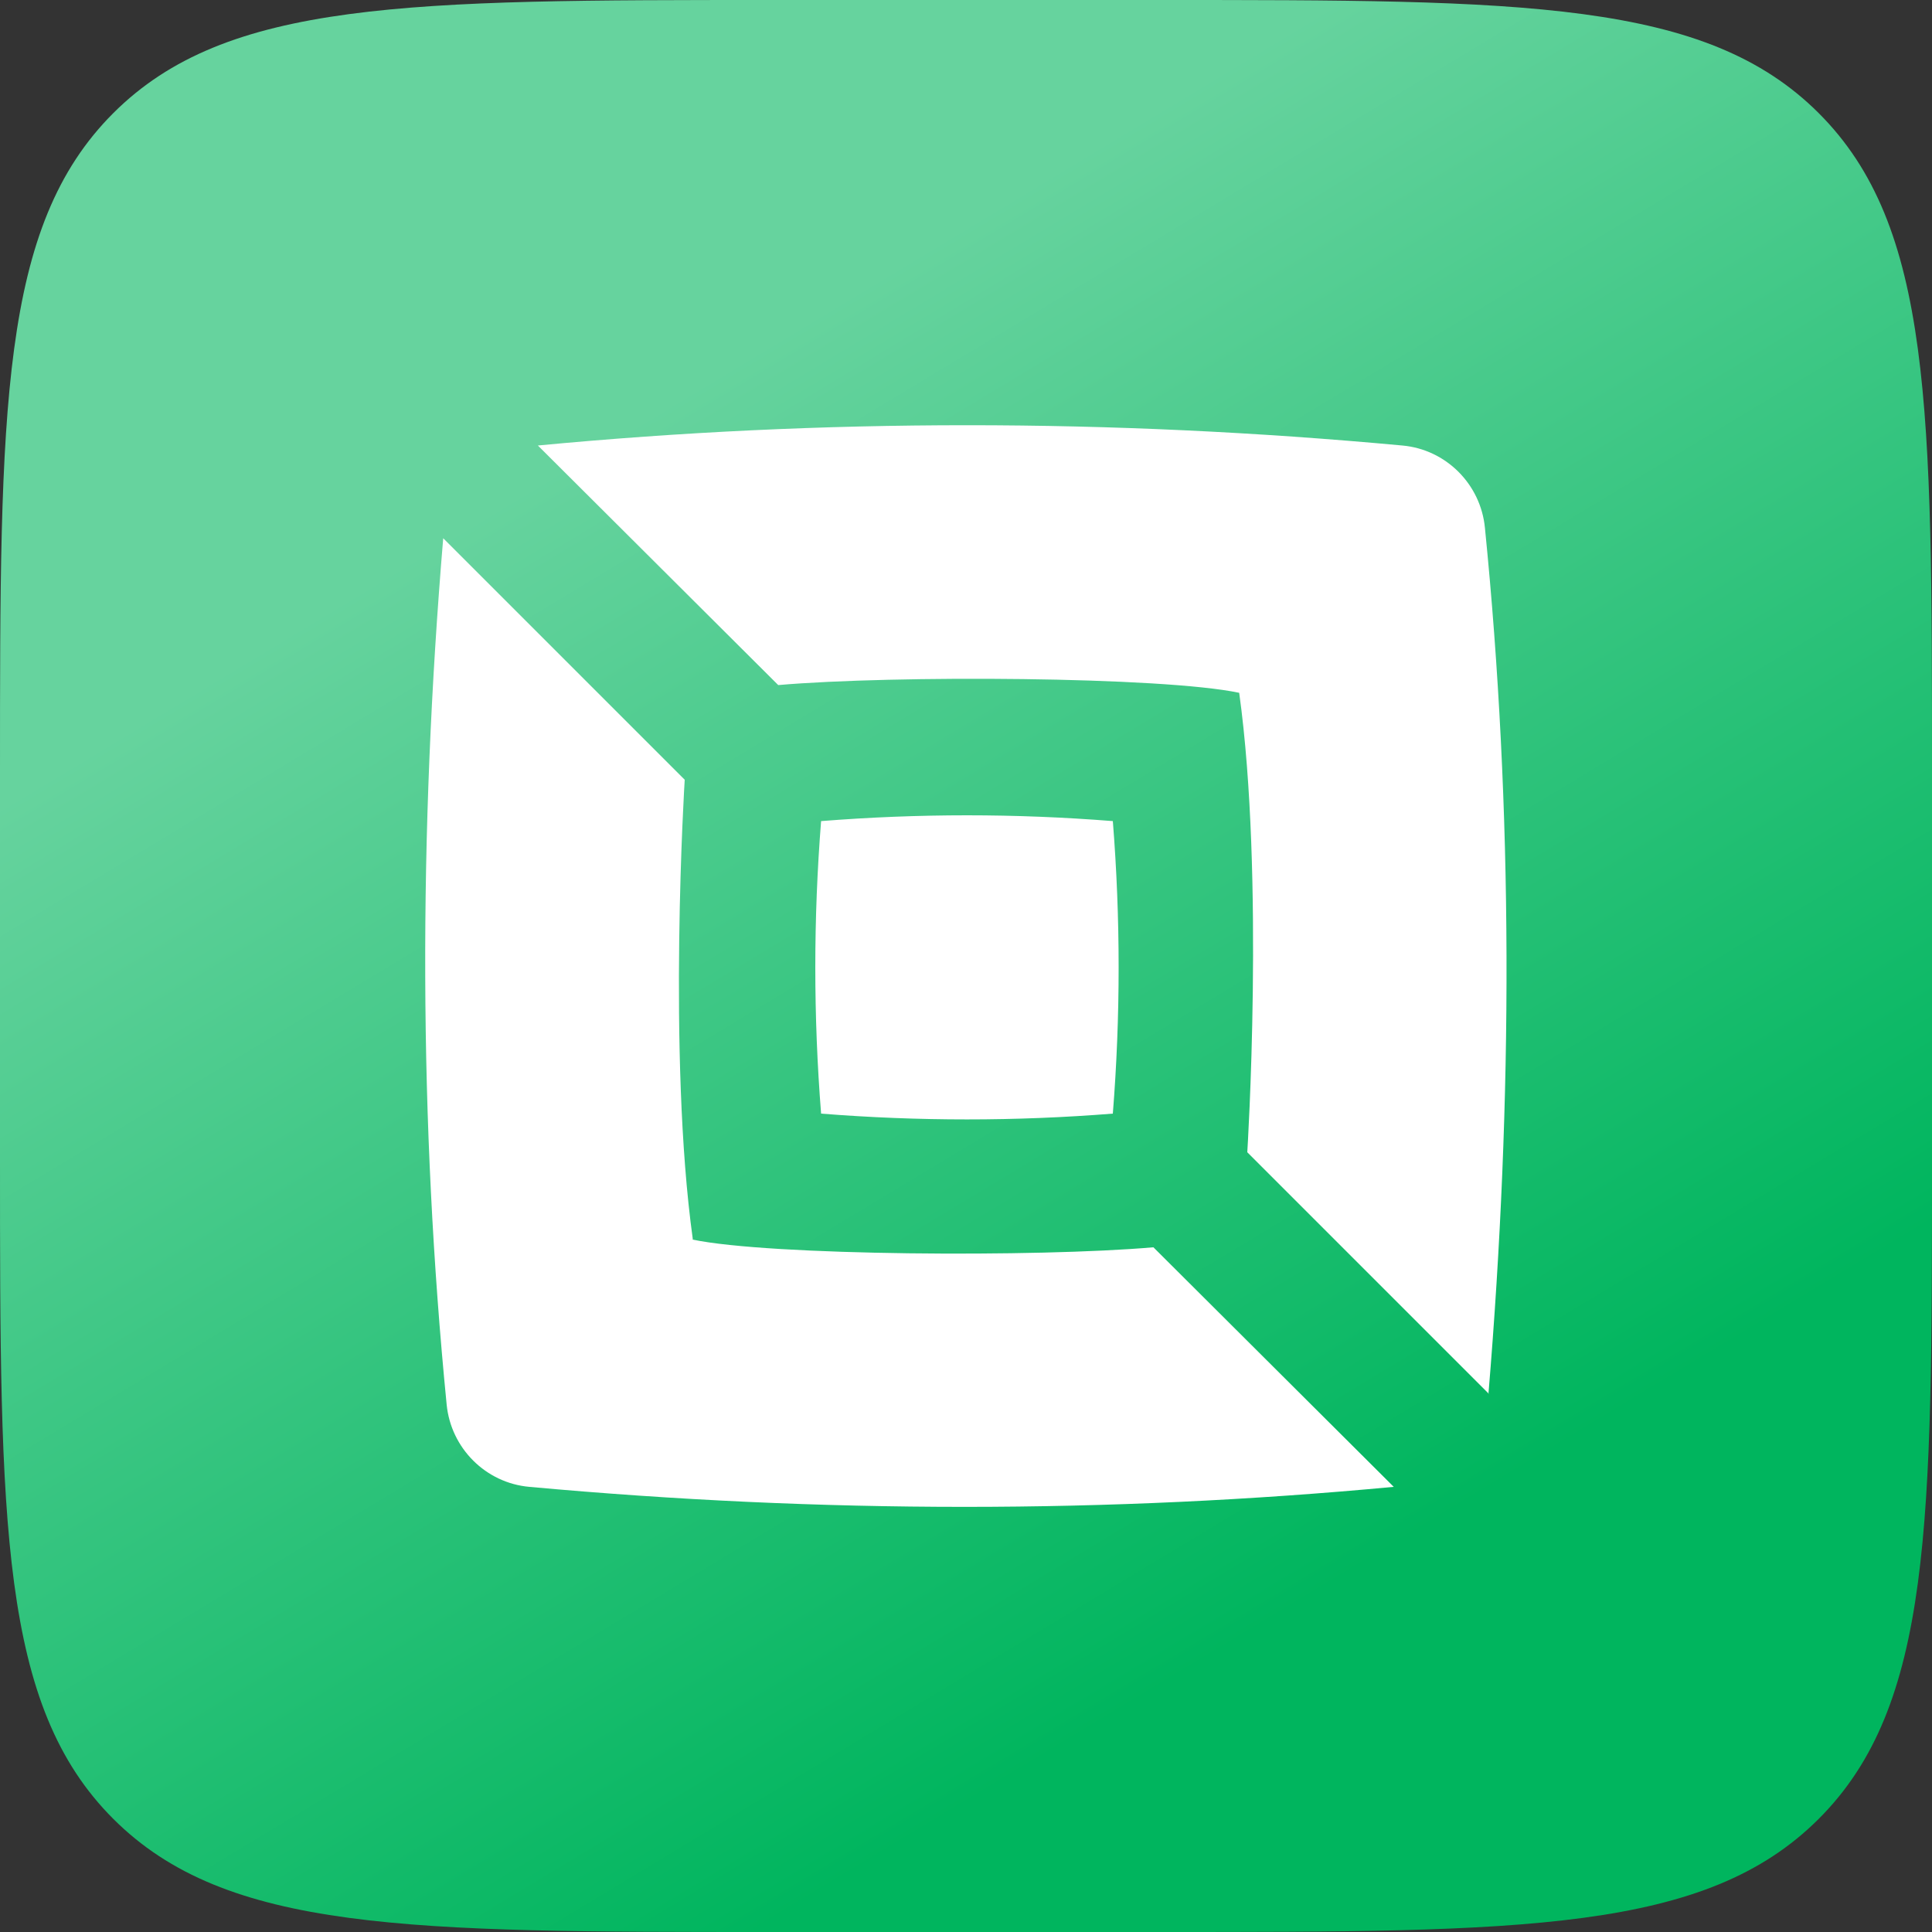
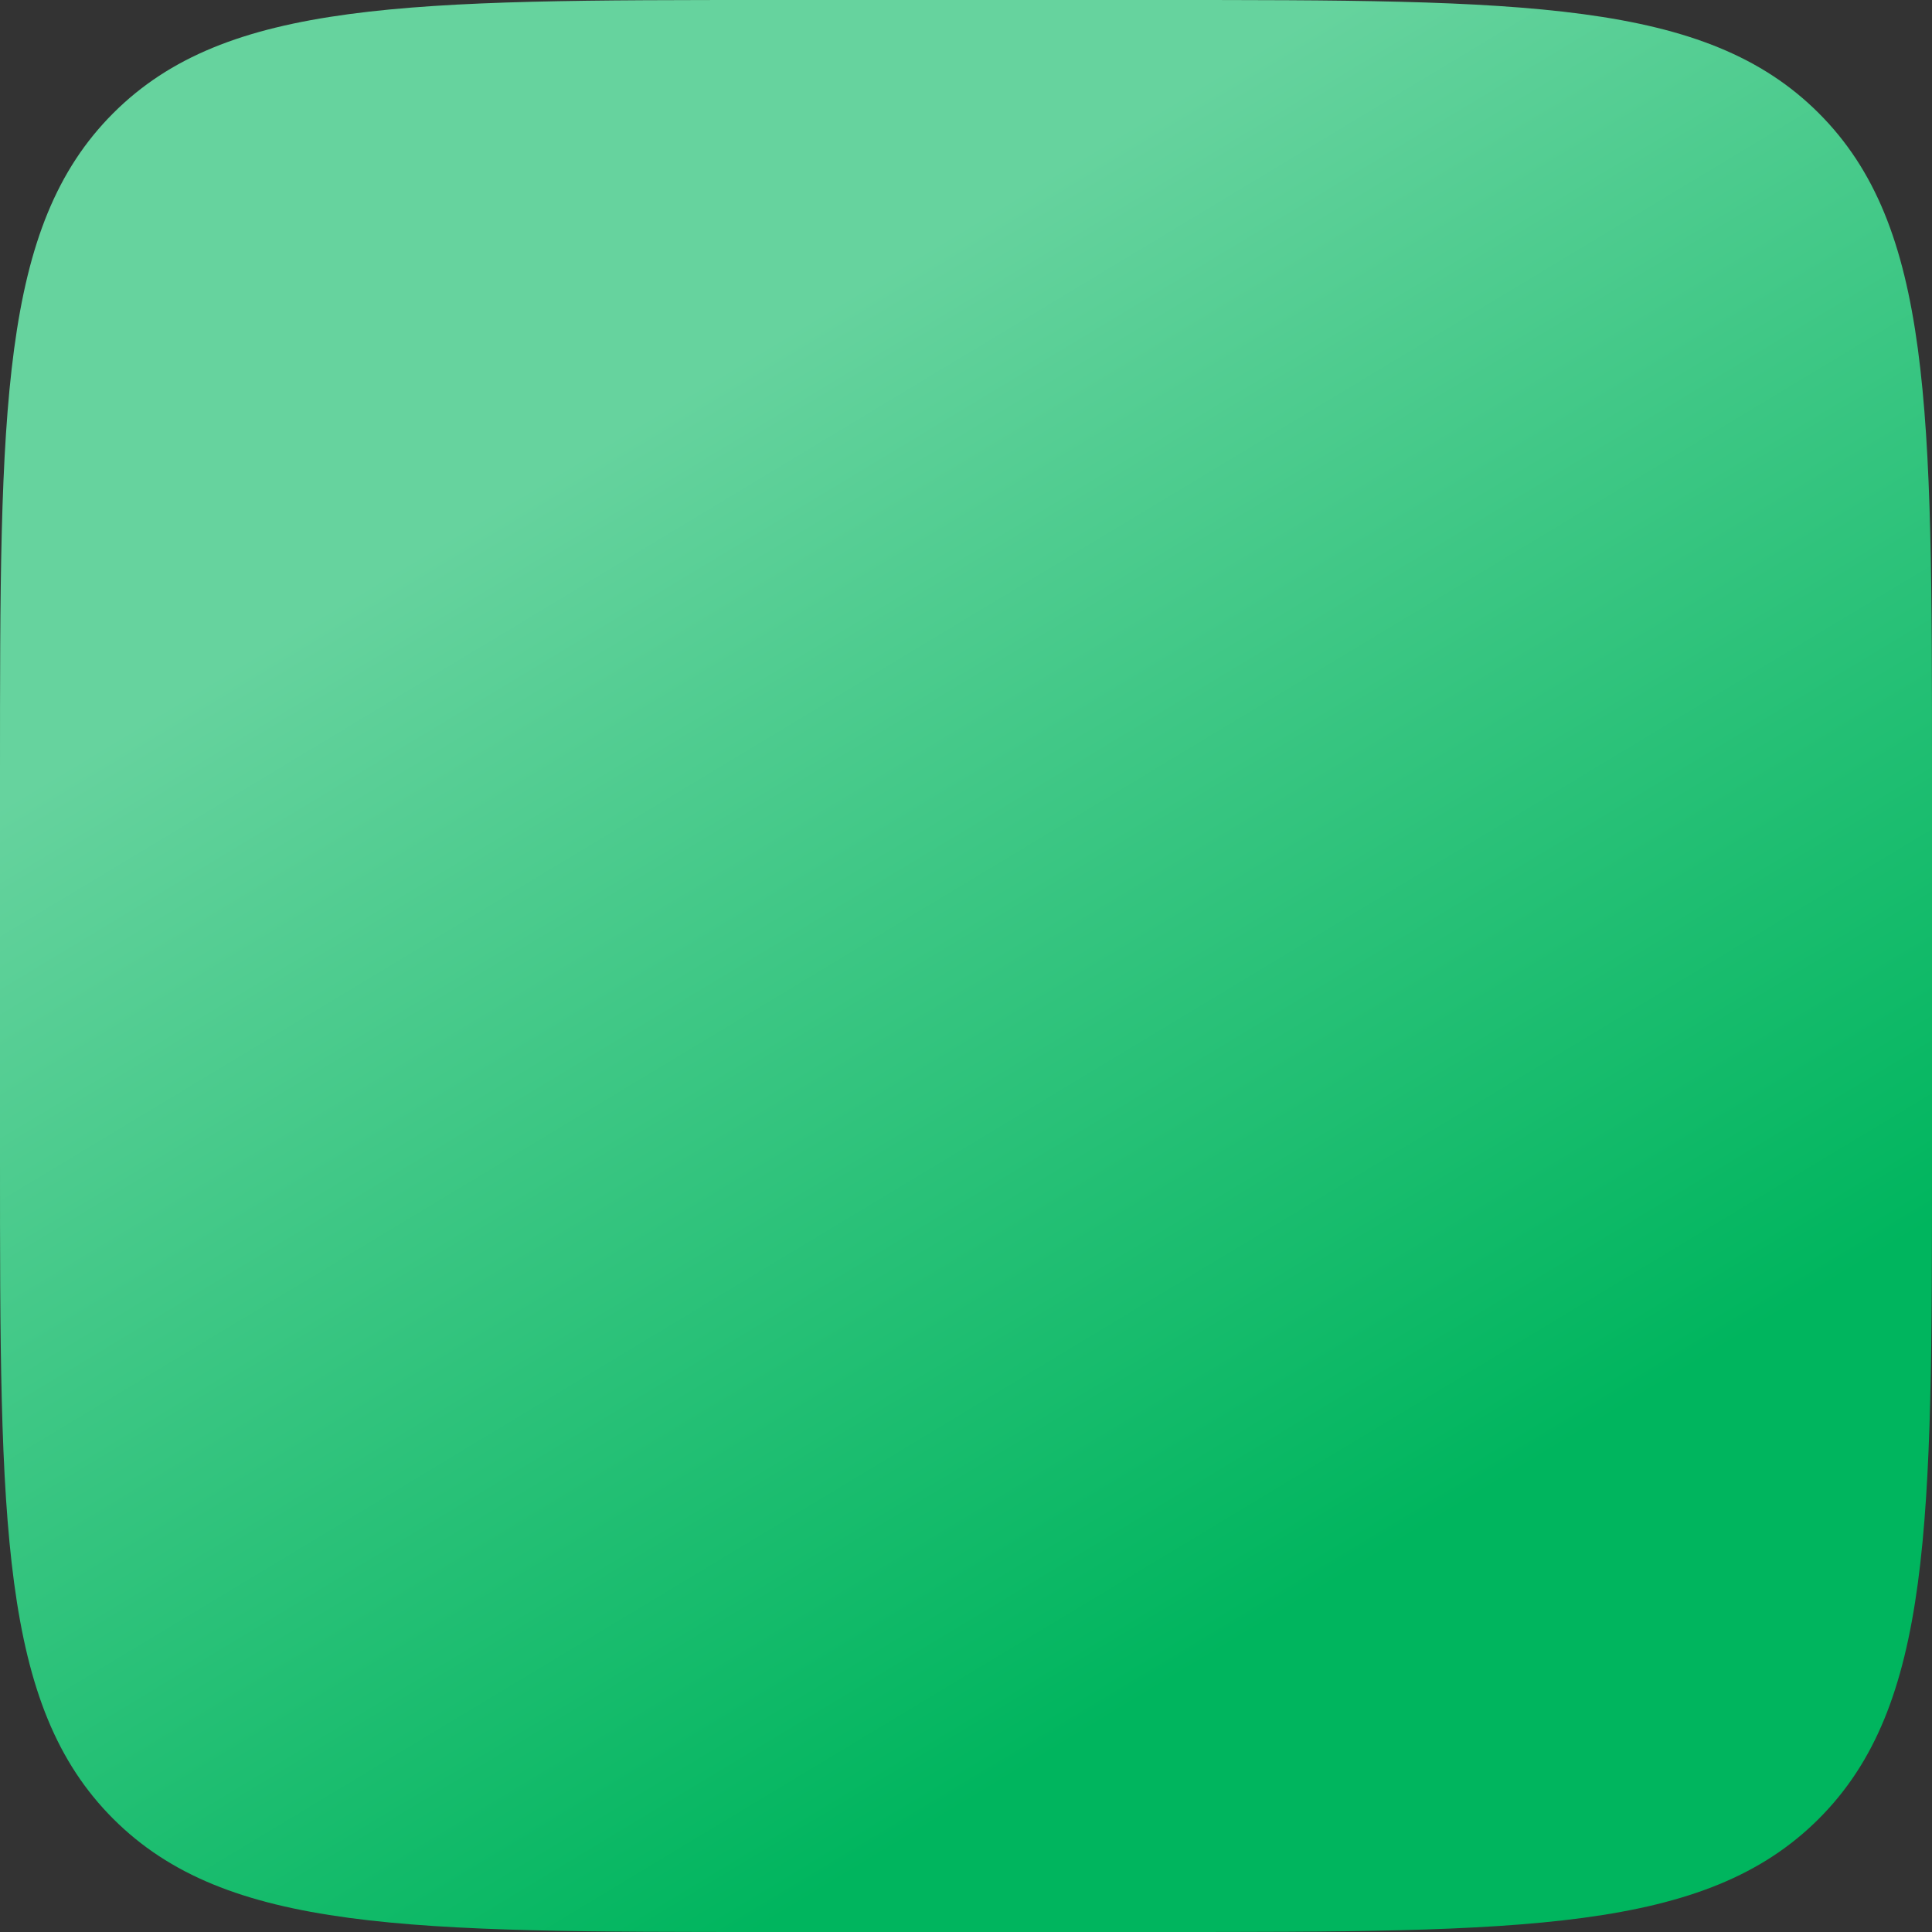
<svg xmlns="http://www.w3.org/2000/svg" fill="none" height="100%" overflow="visible" preserveAspectRatio="none" style="display: block;" viewBox="0 0 32 32" width="100%">
  <rect x="0" y="0" width="32" height="32" fill="#333333" stroke="none" />
  <g id="Capa 1">
    <g id="Group">
      <path d="M0 12.8C0 6.765 0 3.75 1.875 1.875C3.75 0 6.765 0 12.8 0H19.2C25.235 0 28.25 0 30.125 1.875C32 3.75 32 6.765 32 12.8V19.2C32 25.235 32 28.25 30.125 30.125C28.25 32 25.235 32 19.2 32H12.8C6.765 32 3.75 32 1.875 30.125C0 28.25 0 25.235 0 19.2L0 12.8Z" fill="url(#paint0_linear_0_3721)" id="Vector" />
-       <path d="M24.659 23.085L20.659 19.085C20.659 19.085 20.947 14.515 20.525 11.475C19.245 11.206 14.803 11.181 12.89 11.347L8.909 7.379C13.619 6.931 18.394 6.931 23.226 7.379C23.949 7.443 24.525 8.019 24.595 8.742C25.062 13.402 25.062 18.189 24.653 23.091L24.659 23.085ZM11.475 20.525C11.053 17.485 11.341 12.915 11.341 12.915L7.341 8.915C6.931 13.811 6.938 18.598 7.398 23.264C7.469 23.987 8.045 24.563 8.768 24.627C13.606 25.069 18.374 25.069 23.085 24.627L19.104 20.659C17.184 20.826 12.749 20.8 11.469 20.531L11.475 20.525ZM18.432 18.445C18.56 16.832 18.56 15.213 18.432 13.6C16.819 13.472 15.213 13.472 13.6 13.6C13.472 15.213 13.472 16.832 13.6 18.445C15.213 18.573 16.819 18.573 18.432 18.445Z" fill="white" id="Vector_2" />
    </g>
  </g>
  <defs>
    <linearGradient gradientUnits="userSpaceOnUse" id="paint0_linear_0_3721" x1="22.163" x2="10.554" y1="26.227" y2="6.963">
      <stop stop-color="#00B55E" />
      <stop offset="1" stop-color="#66D39E" />
    </linearGradient>
  </defs>
</svg>